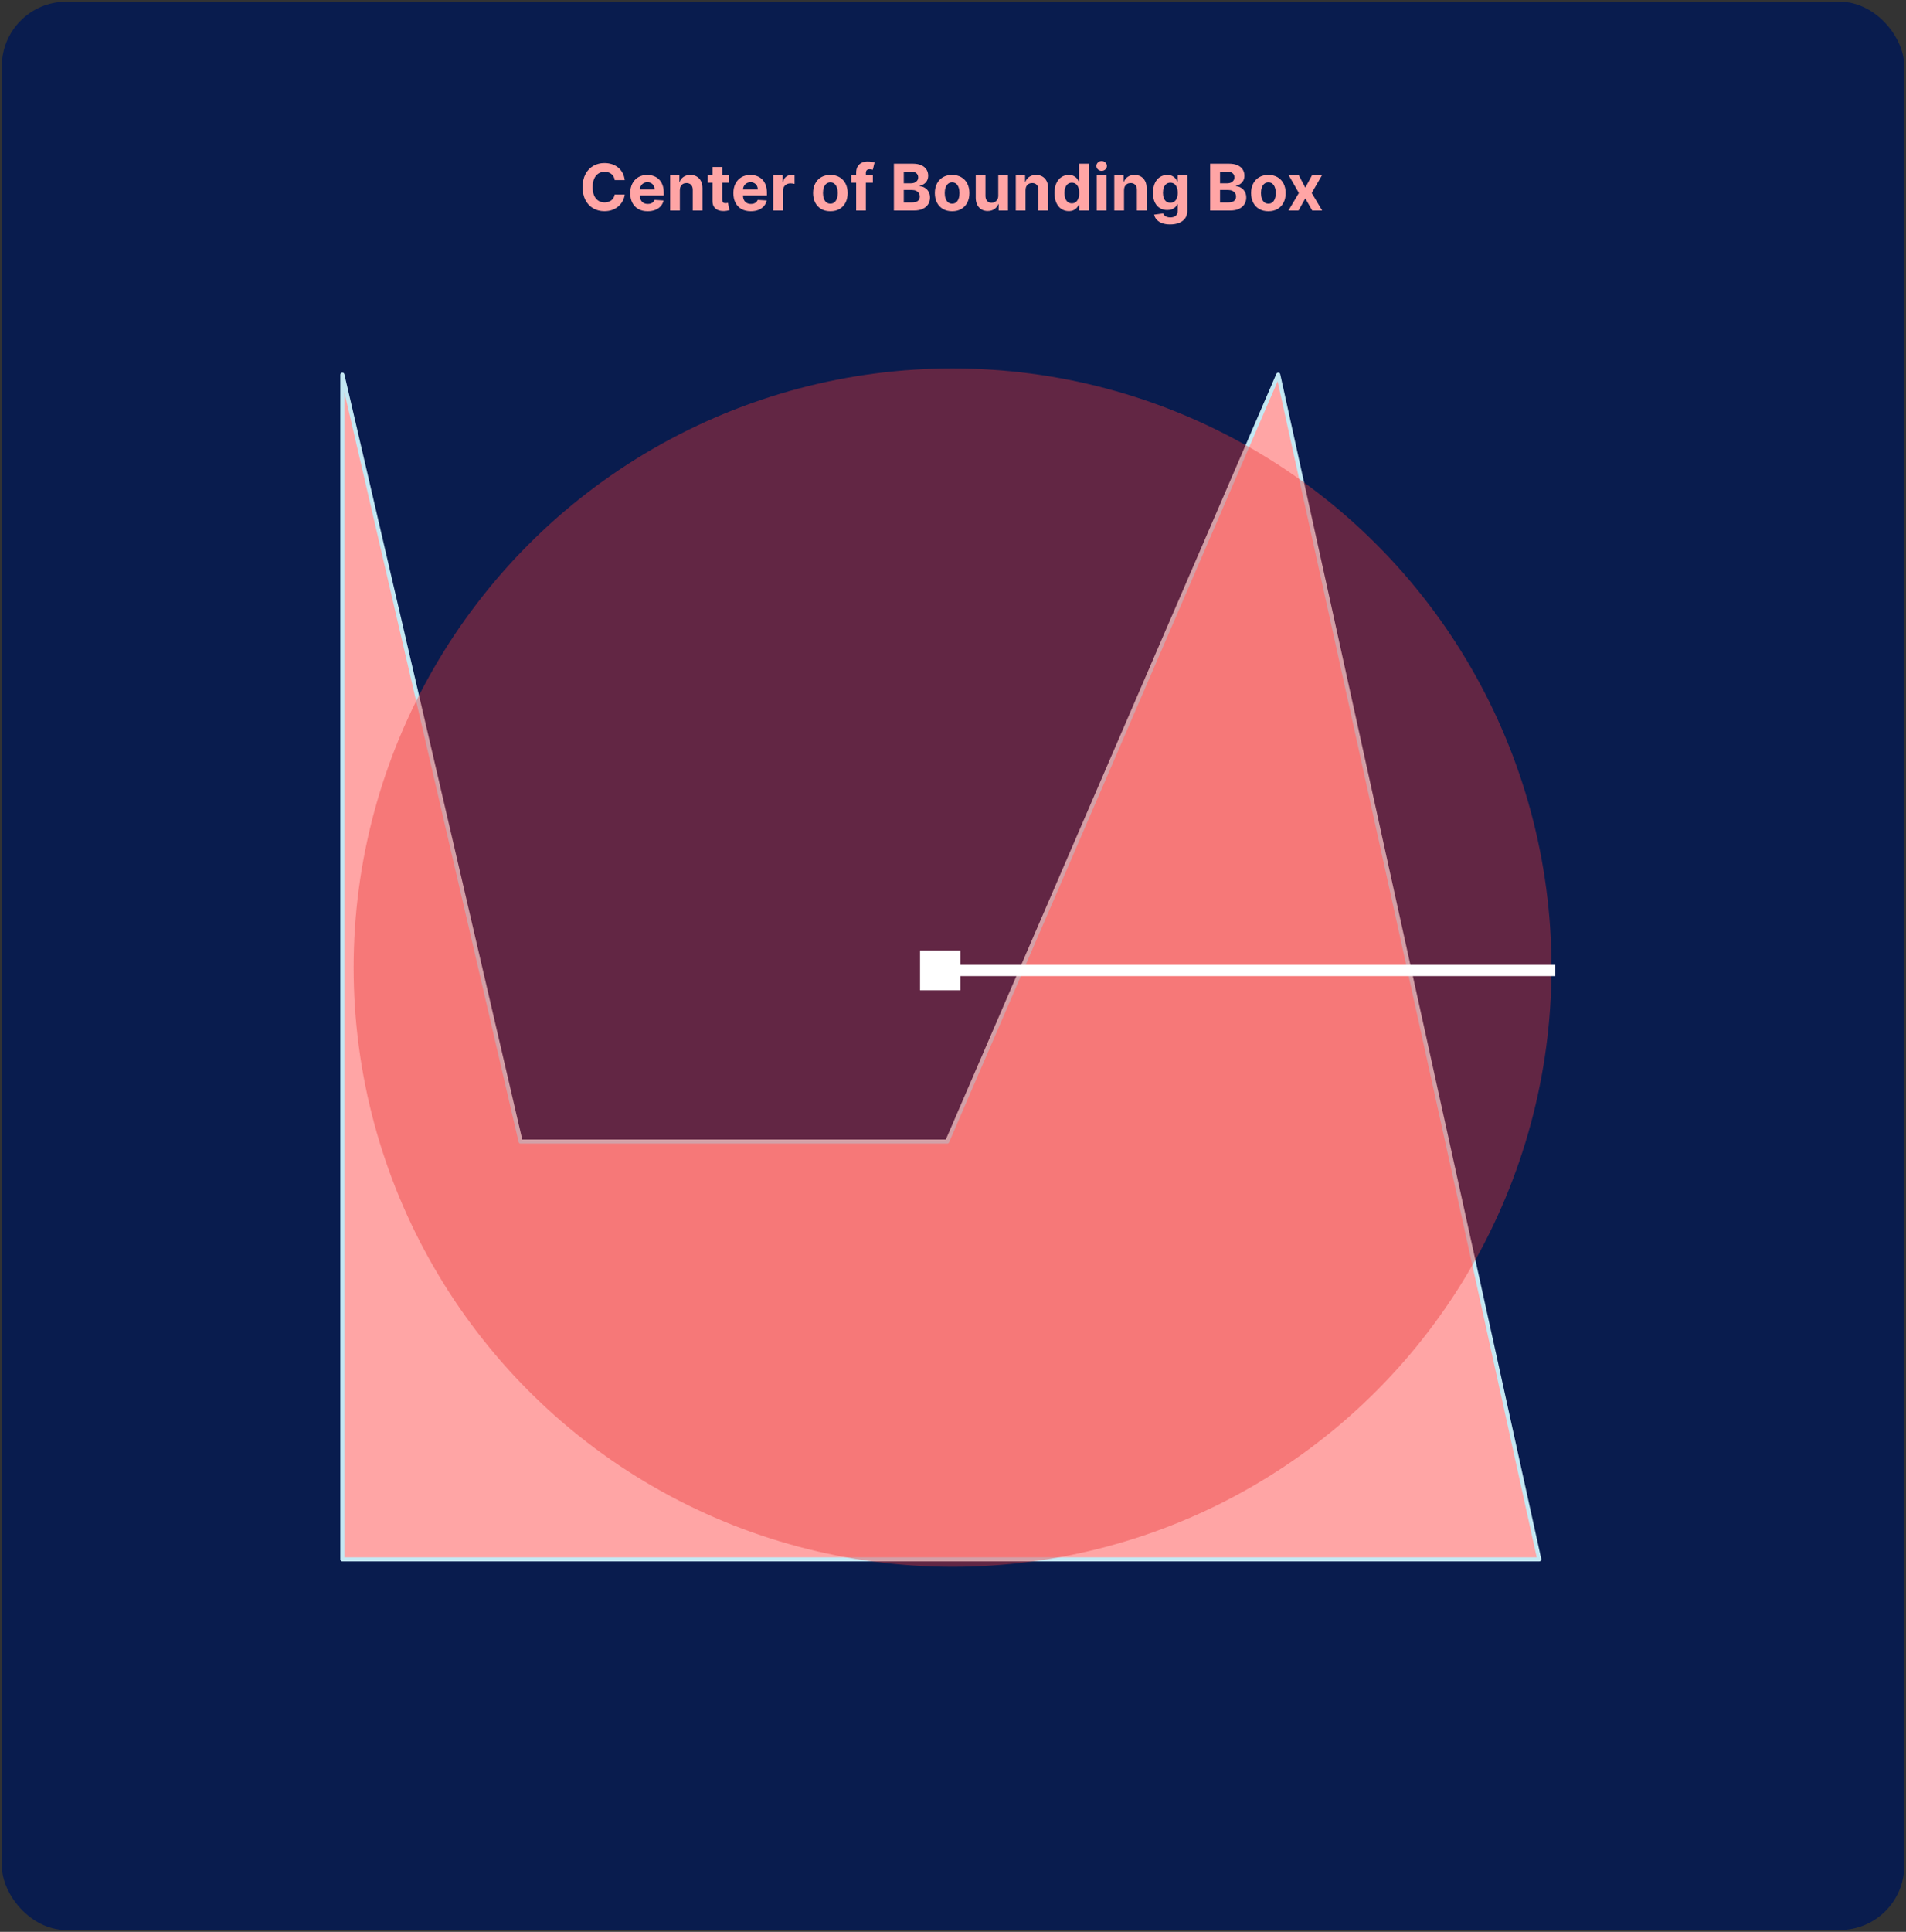
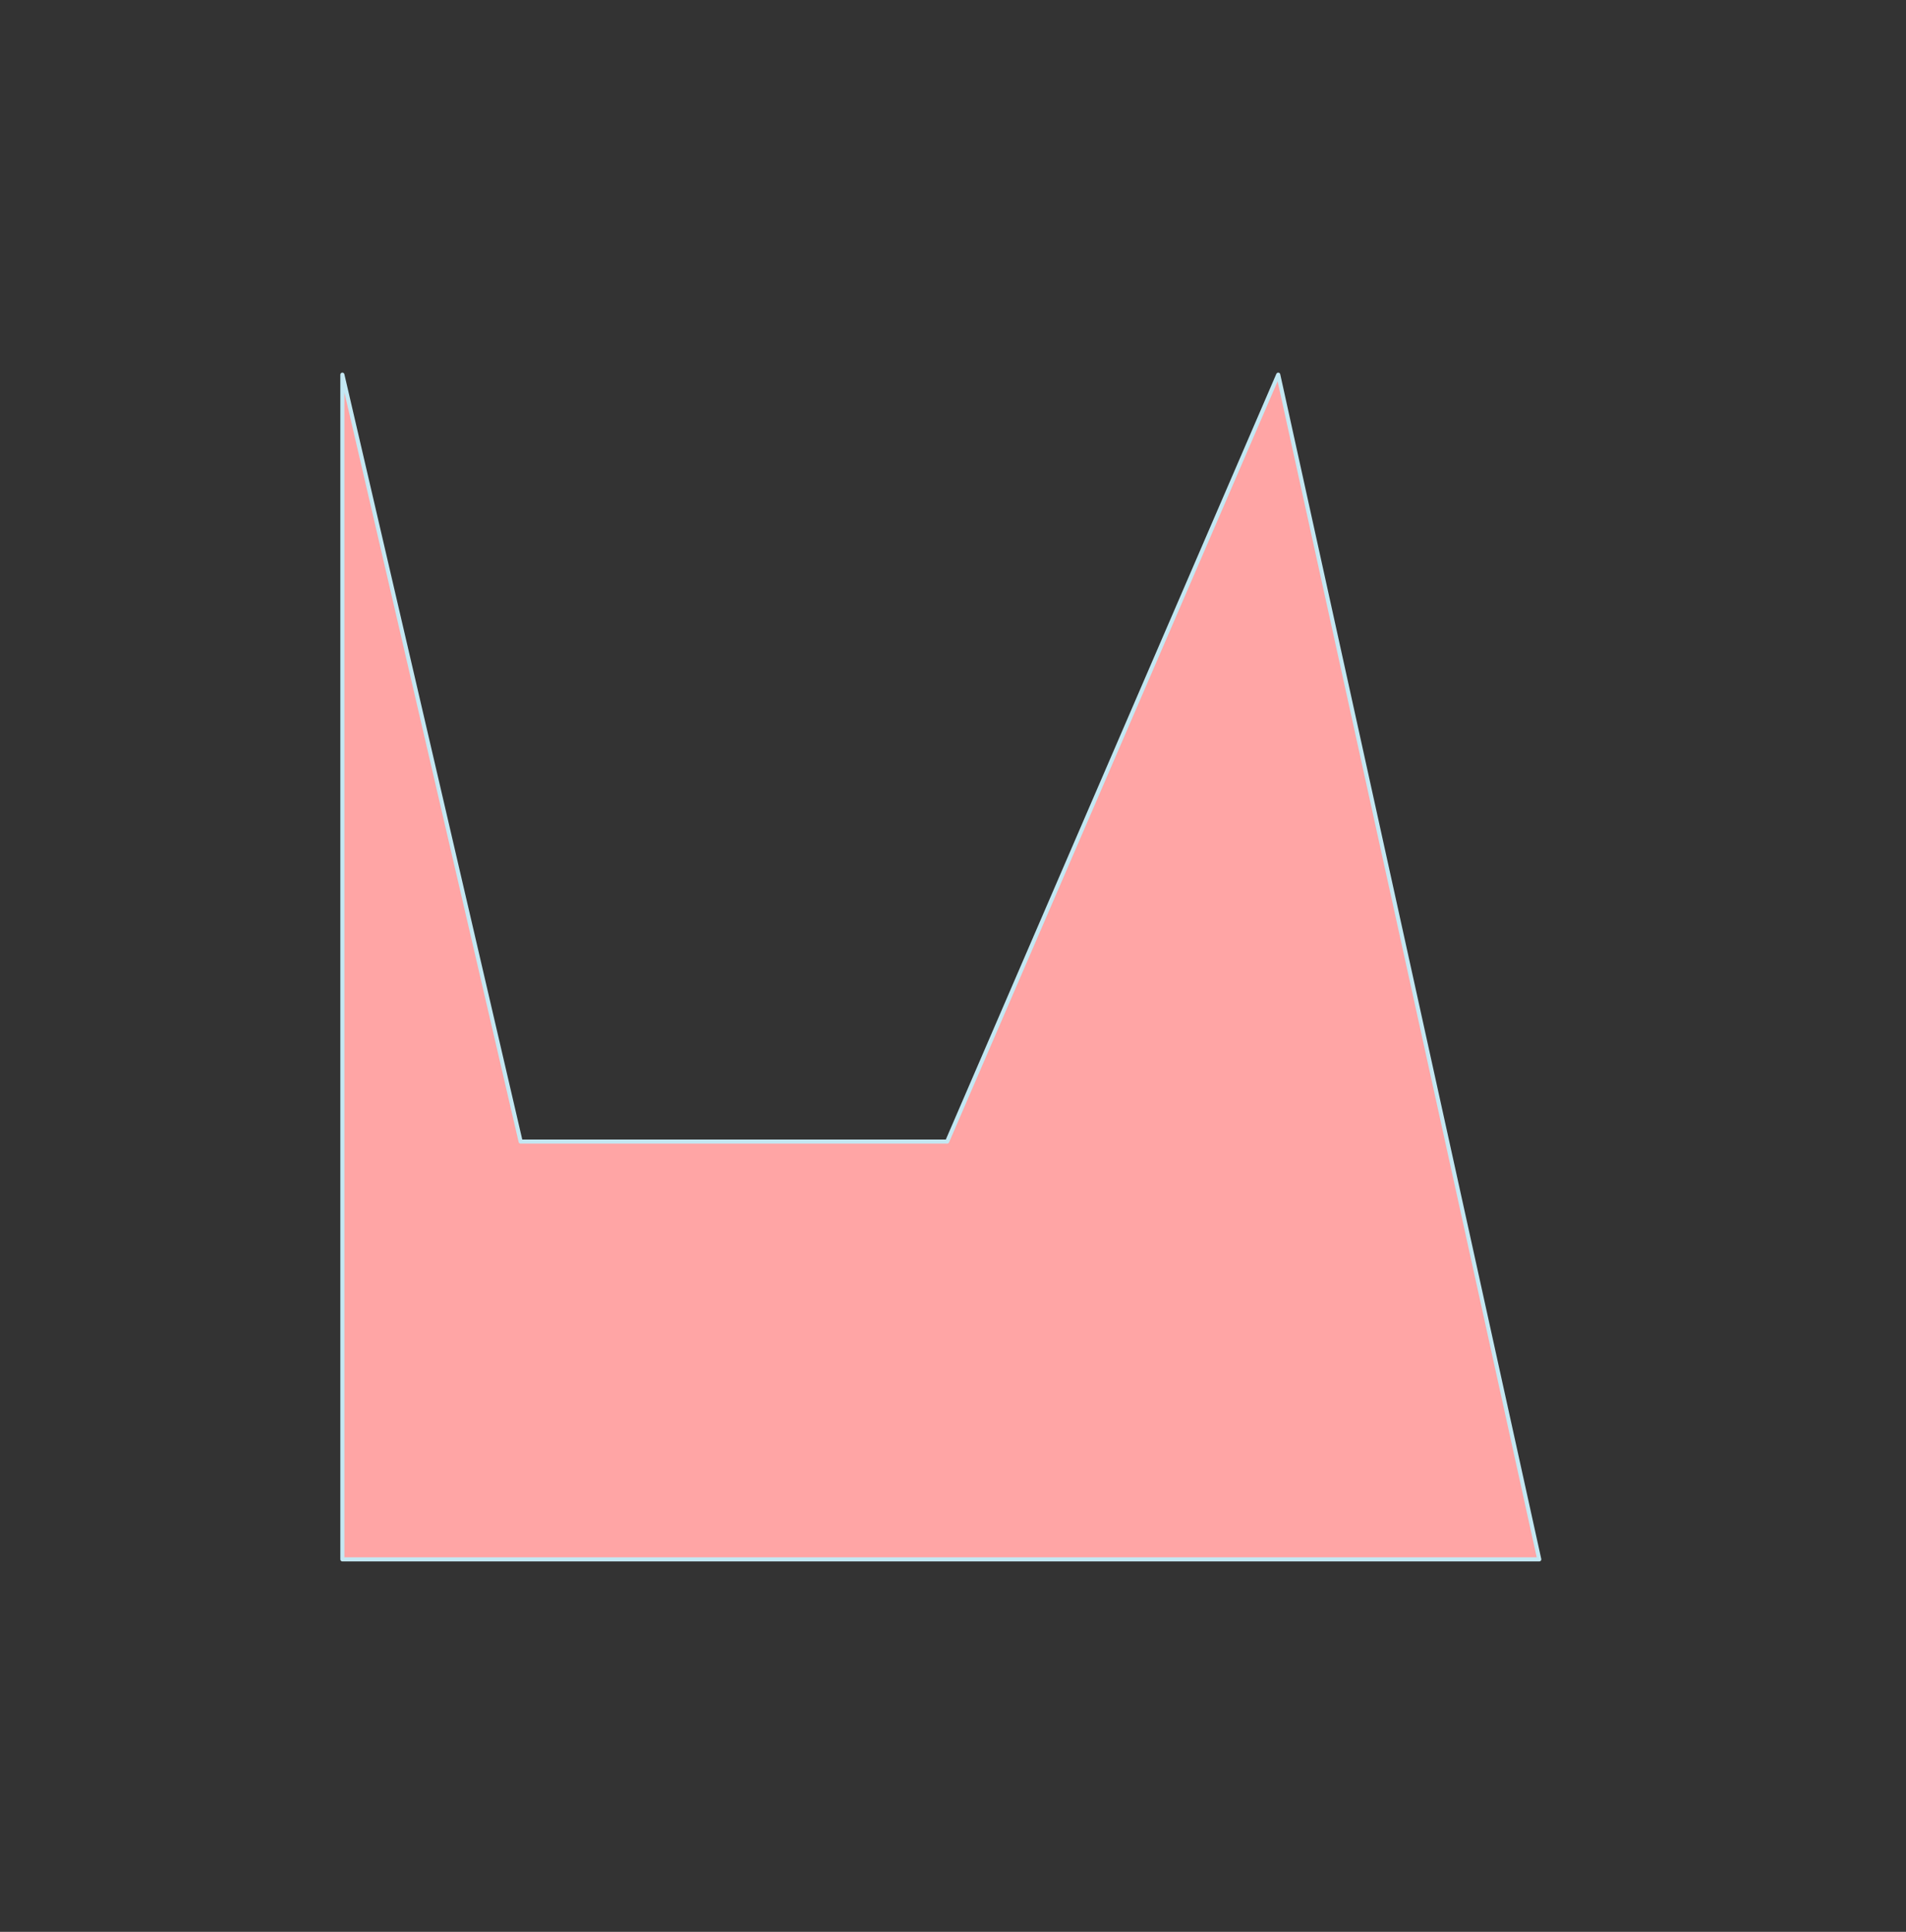
<svg xmlns="http://www.w3.org/2000/svg" width="533" height="540" viewBox="0 0 533 540" fill="none">
  <rect x="0" y="0" width="533" height="540" fill="#333333" stroke="none" />
-   <rect x="0.514" y="0.483" width="532" height="539" rx="18" fill="#091C4E" />
-   <path d="M174.702 50.338H171.903C171.852 49.976 171.747 49.654 171.589 49.373C171.432 49.087 171.229 48.844 170.982 48.644C170.735 48.444 170.45 48.29 170.126 48.184C169.806 48.077 169.459 48.024 169.084 48.024C168.406 48.024 167.816 48.192 167.313 48.529C166.81 48.861 166.42 49.347 166.143 49.986C165.866 50.621 165.728 51.393 165.728 52.3C165.728 53.233 165.866 54.018 166.143 54.653C166.425 55.288 166.817 55.767 167.32 56.091C167.822 56.415 168.404 56.577 169.065 56.577C169.435 56.577 169.778 56.528 170.094 56.43C170.413 56.332 170.697 56.189 170.944 56.001C171.191 55.809 171.396 55.577 171.557 55.305C171.724 55.032 171.839 54.721 171.903 54.371L174.702 54.384C174.63 54.985 174.449 55.565 174.159 56.123C173.874 56.677 173.488 57.173 173.002 57.612C172.521 58.047 171.945 58.392 171.276 58.648C170.611 58.899 169.859 59.025 169.02 59.025C167.852 59.025 166.808 58.761 165.888 58.232C164.972 57.704 164.247 56.939 163.714 55.937C163.186 54.936 162.922 53.724 162.922 52.3C162.922 50.873 163.19 49.658 163.727 48.657C164.264 47.655 164.993 46.893 165.913 46.368C166.834 45.84 167.869 45.576 169.02 45.576C169.778 45.576 170.481 45.682 171.129 45.895C171.781 46.108 172.359 46.42 172.861 46.829C173.364 47.233 173.773 47.73 174.089 48.318C174.408 48.906 174.613 49.579 174.702 50.338ZM181.11 59.038C180.1 59.038 179.231 58.833 178.502 58.424C177.778 58.011 177.22 57.427 176.828 56.672C176.436 55.914 176.24 55.017 176.24 53.981C176.24 52.971 176.436 52.085 176.828 51.322C177.22 50.559 177.772 49.965 178.483 49.539C179.199 49.113 180.039 48.9 181.002 48.9C181.649 48.9 182.252 49.004 182.811 49.213C183.373 49.417 183.863 49.726 184.281 50.14C184.703 50.553 185.031 51.073 185.265 51.7C185.5 52.322 185.617 53.05 185.617 53.886V54.633H177.326V52.946H183.054C183.054 52.554 182.968 52.207 182.798 51.904C182.627 51.601 182.391 51.365 182.088 51.194C181.79 51.02 181.443 50.932 181.046 50.932C180.633 50.932 180.267 51.028 179.947 51.22C179.632 51.408 179.385 51.661 179.206 51.981C179.027 52.296 178.935 52.648 178.931 53.035V54.64C178.931 55.126 179.02 55.545 179.199 55.899C179.382 56.253 179.64 56.526 179.973 56.717C180.305 56.909 180.699 57.005 181.155 57.005C181.458 57.005 181.735 56.962 181.986 56.877C182.238 56.792 182.453 56.664 182.632 56.493C182.811 56.323 182.947 56.114 183.041 55.867L185.559 56.033C185.431 56.638 185.169 57.167 184.773 57.618C184.381 58.066 183.874 58.415 183.252 58.667C182.634 58.914 181.92 59.038 181.11 59.038ZM190.117 53.17V58.846H187.394V49.028H189.989V50.76H190.104C190.321 50.189 190.686 49.737 191.197 49.405C191.708 49.068 192.328 48.9 193.057 48.9C193.739 48.9 194.333 49.049 194.841 49.347C195.348 49.645 195.742 50.072 196.023 50.626C196.304 51.175 196.445 51.832 196.445 52.594V58.846H193.722V53.08C193.726 52.479 193.573 52.011 193.262 51.674C192.951 51.333 192.522 51.163 191.977 51.163C191.61 51.163 191.287 51.241 191.005 51.399C190.728 51.557 190.511 51.787 190.353 52.089C190.2 52.388 190.121 52.748 190.117 53.17ZM203.813 49.028V51.073H197.901V49.028H203.813ZM199.243 46.675H201.966V55.829C201.966 56.08 202.004 56.276 202.081 56.417C202.158 56.553 202.264 56.649 202.401 56.704C202.541 56.76 202.703 56.788 202.886 56.788C203.014 56.788 203.142 56.777 203.27 56.756C203.398 56.73 203.496 56.711 203.564 56.698L203.992 58.724C203.856 58.767 203.664 58.816 203.417 58.871C203.17 58.931 202.869 58.967 202.516 58.98C201.86 59.006 201.284 58.918 200.79 58.718C200.3 58.518 199.918 58.207 199.646 57.785C199.373 57.363 199.239 56.83 199.243 56.187V46.675ZM209.956 59.038C208.946 59.038 208.077 58.833 207.348 58.424C206.624 58.011 206.065 57.427 205.673 56.672C205.281 55.914 205.085 55.017 205.085 53.981C205.085 52.971 205.281 52.085 205.673 51.322C206.065 50.559 206.617 49.965 207.329 49.539C208.045 49.113 208.884 48.9 209.847 48.9C210.495 48.9 211.098 49.004 211.656 49.213C212.219 49.417 212.709 49.726 213.127 50.14C213.548 50.553 213.877 51.073 214.111 51.7C214.345 52.322 214.462 53.05 214.462 53.886V54.633H206.172V52.946H211.899C211.899 52.554 211.814 52.207 211.644 51.904C211.473 51.601 211.237 51.365 210.934 51.194C210.636 51.02 210.288 50.932 209.892 50.932C209.479 50.932 209.112 51.028 208.793 51.22C208.477 51.408 208.23 51.661 208.051 51.981C207.872 52.296 207.781 52.648 207.776 53.035V54.64C207.776 55.126 207.866 55.545 208.045 55.899C208.228 56.253 208.486 56.526 208.818 56.717C209.151 56.909 209.545 57.005 210.001 57.005C210.303 57.005 210.58 56.962 210.832 56.877C211.083 56.792 211.298 56.664 211.477 56.493C211.656 56.323 211.793 56.114 211.886 55.867L214.405 56.033C214.277 56.638 214.015 57.167 213.619 57.618C213.227 58.066 212.72 58.415 212.097 58.667C211.48 58.914 210.766 59.038 209.956 59.038ZM216.239 58.846V49.028H218.879V50.741H218.982C219.161 50.131 219.461 49.671 219.883 49.36C220.305 49.045 220.791 48.887 221.34 48.887C221.477 48.887 221.624 48.895 221.781 48.913C221.939 48.93 222.078 48.953 222.197 48.983V51.399C222.069 51.361 221.892 51.327 221.666 51.297C221.44 51.267 221.234 51.252 221.046 51.252C220.646 51.252 220.288 51.339 219.972 51.514C219.661 51.684 219.414 51.923 219.231 52.23C219.052 52.537 218.962 52.891 218.962 53.291V58.846H216.239ZM232.207 59.038C231.214 59.038 230.355 58.827 229.631 58.405C228.911 57.979 228.355 57.386 227.962 56.628C227.57 55.865 227.374 54.981 227.374 53.975C227.374 52.961 227.57 52.075 227.962 51.316C228.355 50.553 228.911 49.961 229.631 49.539C230.355 49.113 231.214 48.9 232.207 48.9C233.2 48.9 234.056 49.113 234.776 49.539C235.501 49.961 236.059 50.553 236.451 51.316C236.843 52.075 237.039 52.961 237.039 53.975C237.039 54.981 236.843 55.865 236.451 56.628C236.059 57.386 235.501 57.979 234.776 58.405C234.056 58.827 233.2 59.038 232.207 59.038ZM232.22 56.928C232.671 56.928 233.048 56.8 233.351 56.545C233.654 56.285 233.882 55.931 234.035 55.483C234.193 55.036 234.271 54.527 234.271 53.956C234.271 53.385 234.193 52.876 234.035 52.428C233.882 51.981 233.654 51.627 233.351 51.367C233.048 51.107 232.671 50.977 232.22 50.977C231.764 50.977 231.38 51.107 231.069 51.367C230.762 51.627 230.53 51.981 230.372 52.428C230.219 52.876 230.142 53.385 230.142 53.956C230.142 54.527 230.219 55.036 230.372 55.483C230.53 55.931 230.762 56.285 231.069 56.545C231.38 56.8 231.764 56.928 232.22 56.928ZM244.09 49.028V51.073H238.03V49.028H244.09ZM239.417 58.846V48.318C239.417 47.606 239.556 47.016 239.833 46.547C240.114 46.079 240.497 45.727 240.983 45.493C241.469 45.258 242.021 45.141 242.639 45.141C243.056 45.141 243.438 45.173 243.783 45.237C244.132 45.301 244.392 45.358 244.563 45.41L244.077 47.455C243.97 47.421 243.838 47.389 243.681 47.359C243.527 47.329 243.369 47.315 243.208 47.315C242.807 47.315 242.528 47.408 242.37 47.596C242.212 47.779 242.134 48.037 242.134 48.369V58.846H239.417ZM249.97 58.846V45.755H255.212C256.175 45.755 256.978 45.898 257.622 46.183C258.265 46.469 258.749 46.865 259.073 47.372C259.396 47.875 259.558 48.454 259.558 49.111C259.558 49.622 259.456 50.072 259.252 50.459C259.047 50.843 258.766 51.158 258.408 51.405C258.054 51.648 257.649 51.821 257.193 51.923V52.051C257.692 52.072 258.159 52.213 258.593 52.473C259.032 52.733 259.388 53.097 259.661 53.566C259.933 54.03 260.07 54.584 260.07 55.228C260.07 55.922 259.897 56.542 259.552 57.088C259.211 57.629 258.706 58.057 258.037 58.373C257.368 58.688 256.543 58.846 255.563 58.846H249.97ZM252.738 56.583H254.994C255.766 56.583 256.328 56.436 256.682 56.142C257.036 55.844 257.212 55.447 257.212 54.953C257.212 54.591 257.125 54.271 256.95 53.994C256.776 53.717 256.526 53.5 256.203 53.342C255.883 53.184 255.502 53.106 255.058 53.106H252.738V56.583ZM252.738 51.233H254.79C255.169 51.233 255.506 51.167 255.8 51.035C256.098 50.898 256.333 50.707 256.503 50.459C256.678 50.212 256.765 49.916 256.765 49.571C256.765 49.098 256.597 48.717 256.26 48.427C255.928 48.137 255.455 47.992 254.841 47.992H252.738V51.233ZM266.256 59.038C265.263 59.038 264.404 58.827 263.68 58.405C262.959 57.979 262.403 57.386 262.011 56.628C261.619 55.865 261.423 54.981 261.423 53.975C261.423 52.961 261.619 52.075 262.011 51.316C262.403 50.553 262.959 49.961 263.68 49.539C264.404 49.113 265.263 48.9 266.256 48.9C267.249 48.9 268.105 49.113 268.825 49.539C269.55 49.961 270.108 50.553 270.5 51.316C270.892 52.075 271.088 52.961 271.088 53.975C271.088 54.981 270.892 55.865 270.5 56.628C270.108 57.386 269.55 57.979 268.825 58.405C268.105 58.827 267.249 59.038 266.256 59.038ZM266.268 56.928C266.72 56.928 267.097 56.8 267.4 56.545C267.702 56.285 267.93 55.931 268.084 55.483C268.241 55.036 268.32 54.527 268.32 53.956C268.32 53.385 268.241 52.876 268.084 52.428C267.93 51.981 267.702 51.627 267.4 51.367C267.097 51.107 266.72 50.977 266.268 50.977C265.812 50.977 265.429 51.107 265.118 51.367C264.811 51.627 264.579 51.981 264.421 52.428C264.268 52.876 264.191 53.385 264.191 53.956C264.191 54.527 264.268 55.036 264.421 55.483C264.579 55.931 264.811 56.285 265.118 56.545C265.429 56.8 265.812 56.928 266.268 56.928ZM279.155 54.665V49.028H281.878V58.846H279.263V57.062H279.161C278.94 57.638 278.571 58.1 278.055 58.45C277.544 58.799 276.92 58.974 276.182 58.974C275.526 58.974 274.949 58.825 274.45 58.526C273.952 58.228 273.562 57.804 273.28 57.254C273.004 56.704 272.863 56.046 272.859 55.279V49.028H275.582V54.793C275.586 55.373 275.741 55.831 276.048 56.167C276.355 56.504 276.766 56.672 277.282 56.672C277.61 56.672 277.917 56.598 278.202 56.449C278.488 56.295 278.718 56.069 278.893 55.771C279.072 55.473 279.159 55.104 279.155 54.665ZM286.779 53.17V58.846H284.056V49.028H286.651V50.76H286.766C286.983 50.189 287.348 49.737 287.859 49.405C288.371 49.068 288.991 48.9 289.719 48.9C290.401 48.9 290.996 49.049 291.503 49.347C292.01 49.645 292.404 50.072 292.685 50.626C292.966 51.175 293.107 51.832 293.107 52.594V58.846H290.384V53.08C290.388 52.479 290.235 52.011 289.924 51.674C289.613 51.333 289.184 51.163 288.639 51.163C288.273 51.163 287.949 51.241 287.667 51.399C287.39 51.557 287.173 51.787 287.015 52.089C286.862 52.388 286.783 52.748 286.779 53.17ZM298.871 59.006C298.125 59.006 297.45 58.814 296.845 58.43C296.244 58.042 295.767 57.474 295.413 56.724C295.064 55.969 294.889 55.045 294.889 53.95C294.889 52.825 295.07 51.889 295.432 51.143C295.794 50.393 296.276 49.833 296.877 49.462C297.482 49.087 298.144 48.9 298.865 48.9C299.414 48.9 299.872 48.993 300.239 49.181C300.61 49.364 300.908 49.594 301.134 49.871C301.364 50.144 301.539 50.413 301.658 50.677H301.741V45.755H304.458V58.846H301.773V57.273H301.658C301.53 57.546 301.349 57.817 301.115 58.085C300.885 58.349 300.584 58.569 300.213 58.743C299.847 58.918 299.399 59.006 298.871 59.006ZM299.734 56.839C300.173 56.839 300.544 56.719 300.846 56.481C301.153 56.238 301.387 55.899 301.549 55.464C301.716 55.03 301.799 54.52 301.799 53.937C301.799 53.353 301.718 52.846 301.556 52.415C301.394 51.985 301.159 51.653 300.853 51.418C300.546 51.184 300.173 51.067 299.734 51.067C299.287 51.067 298.909 51.188 298.603 51.431C298.296 51.674 298.064 52.011 297.906 52.441C297.748 52.871 297.669 53.37 297.669 53.937C297.669 54.508 297.748 55.013 297.906 55.452C298.068 55.886 298.3 56.227 298.603 56.474C298.909 56.717 299.287 56.839 299.734 56.839ZM306.697 58.846V49.028H309.42V58.846H306.697ZM308.064 47.762C307.66 47.762 307.312 47.628 307.023 47.359C306.737 47.087 306.594 46.761 306.594 46.381C306.594 46.006 306.737 45.684 307.023 45.416C307.312 45.143 307.66 45.007 308.064 45.007C308.469 45.007 308.814 45.143 309.1 45.416C309.39 45.684 309.535 46.006 309.535 46.381C309.535 46.761 309.39 47.087 309.1 47.359C308.814 47.628 308.469 47.762 308.064 47.762ZM314.324 53.17V58.846H311.601V49.028H314.196V50.76H314.311C314.528 50.189 314.893 49.737 315.404 49.405C315.915 49.068 316.535 48.9 317.264 48.9C317.946 48.9 318.54 49.049 319.048 49.347C319.555 49.645 319.949 50.072 320.23 50.626C320.511 51.175 320.652 51.832 320.652 52.594V58.846H317.929V53.08C317.933 52.479 317.78 52.011 317.469 51.674C317.158 51.333 316.729 51.163 316.184 51.163C315.817 51.163 315.494 51.241 315.212 51.399C314.935 51.557 314.718 51.787 314.56 52.089C314.407 52.388 314.328 52.748 314.324 53.17ZM327.221 62.732C326.339 62.732 325.583 62.611 324.952 62.368C324.326 62.129 323.827 61.803 323.456 61.39C323.086 60.976 322.845 60.512 322.734 59.996L325.253 59.658C325.329 59.854 325.451 60.037 325.617 60.207C325.783 60.378 326.003 60.514 326.275 60.616C326.552 60.723 326.889 60.776 327.285 60.776C327.878 60.776 328.366 60.631 328.749 60.342C329.137 60.056 329.331 59.577 329.331 58.903V57.107H329.216C329.096 57.38 328.917 57.638 328.679 57.881C328.44 58.123 328.133 58.322 327.758 58.475C327.383 58.628 326.936 58.705 326.416 58.705C325.679 58.705 325.008 58.535 324.402 58.194C323.802 57.849 323.322 57.322 322.964 56.615C322.611 55.903 322.434 55.004 322.434 53.917C322.434 52.805 322.615 51.876 322.977 51.131C323.339 50.385 323.821 49.827 324.422 49.456C325.027 49.085 325.689 48.9 326.41 48.9C326.959 48.9 327.42 48.993 327.79 49.181C328.161 49.364 328.459 49.594 328.685 49.871C328.915 50.144 329.092 50.413 329.216 50.677H329.318V49.028H332.022V58.942C332.022 59.777 331.817 60.476 331.408 61.038C330.999 61.601 330.432 62.023 329.708 62.304C328.988 62.589 328.159 62.732 327.221 62.732ZM327.279 56.66C327.718 56.66 328.089 56.551 328.391 56.334C328.698 56.112 328.932 55.797 329.094 55.388C329.26 54.974 329.344 54.48 329.344 53.905C329.344 53.329 329.263 52.831 329.101 52.409C328.939 51.983 328.704 51.653 328.398 51.418C328.091 51.184 327.718 51.067 327.279 51.067C326.831 51.067 326.454 51.188 326.148 51.431C325.841 51.67 325.608 52.002 325.451 52.428C325.293 52.854 325.214 53.346 325.214 53.905C325.214 54.471 325.293 54.962 325.451 55.375C325.613 55.784 325.845 56.101 326.148 56.327C326.454 56.549 326.831 56.66 327.279 56.66ZM338.406 58.846V45.755H343.647C344.61 45.755 345.414 45.898 346.057 46.183C346.701 46.469 347.184 46.865 347.508 47.372C347.832 47.875 347.994 48.454 347.994 49.111C347.994 49.622 347.892 50.072 347.687 50.459C347.483 50.843 347.201 51.158 346.843 51.405C346.49 51.648 346.085 51.821 345.629 51.923V52.051C346.127 52.072 346.594 52.213 347.029 52.473C347.468 52.733 347.823 53.097 348.096 53.566C348.369 54.03 348.505 54.584 348.505 55.228C348.505 55.922 348.333 56.542 347.988 57.088C347.647 57.629 347.142 58.057 346.473 58.373C345.804 58.688 344.979 58.846 343.999 58.846H338.406ZM341.174 56.583H343.43C344.201 56.583 344.764 56.436 345.117 56.142C345.471 55.844 345.648 55.447 345.648 54.953C345.648 54.591 345.561 54.271 345.386 53.994C345.211 53.717 344.962 53.5 344.638 53.342C344.318 53.184 343.937 53.106 343.494 53.106H341.174V56.583ZM341.174 51.233H343.225C343.605 51.233 343.941 51.167 344.235 51.035C344.534 50.898 344.768 50.707 344.939 50.459C345.113 50.212 345.201 49.916 345.201 49.571C345.201 49.098 345.032 48.717 344.696 48.427C344.363 48.137 343.89 47.992 343.277 47.992H341.174V51.233ZM354.691 59.038C353.698 59.038 352.84 58.827 352.115 58.405C351.395 57.979 350.839 57.386 350.447 56.628C350.055 55.865 349.859 54.981 349.859 53.975C349.859 52.961 350.055 52.075 350.447 51.316C350.839 50.553 351.395 49.961 352.115 49.539C352.84 49.113 353.698 48.9 354.691 48.9C355.684 48.9 356.541 49.113 357.261 49.539C357.985 49.961 358.543 50.553 358.936 51.316C359.328 52.075 359.524 52.961 359.524 53.975C359.524 54.981 359.328 55.865 358.936 56.628C358.543 57.386 357.985 57.979 357.261 58.405C356.541 58.827 355.684 59.038 354.691 59.038ZM354.704 56.928C355.156 56.928 355.533 56.8 355.835 56.545C356.138 56.285 356.366 55.931 356.519 55.483C356.677 55.036 356.756 54.527 356.756 53.956C356.756 53.385 356.677 52.876 356.519 52.428C356.366 51.981 356.138 51.627 355.835 51.367C355.533 51.107 355.156 50.977 354.704 50.977C354.248 50.977 353.864 51.107 353.553 51.367C353.247 51.627 353.014 51.981 352.857 52.428C352.703 52.876 352.627 53.385 352.627 53.956C352.627 54.527 352.703 55.036 352.857 55.483C353.014 55.931 353.247 56.285 353.553 56.545C353.864 56.8 354.248 56.928 354.704 56.928ZM363.218 49.028L365.021 52.46L366.868 49.028H369.661L366.817 53.937L369.738 58.846H366.958L365.021 55.452L363.116 58.846H360.303L363.218 53.937L360.406 49.028H363.218Z" fill="#FFA5A5" />
  <path d="M95.742 435.876V104.727L145.591 319.089H264.873L357.45 104.727L430.444 435.876H95.742Z" fill="#FFA5A5" stroke="#C4E8F3" stroke-width="1.147" stroke-linejoin="round" />
-   <circle opacity="0.4" cx="266.372" cy="270.476" r="167.484" fill="#E83535" />
-   <line x1="262.923" y1="271.266" x2="434.935" y2="271.266" stroke="white" stroke-width="3.146" />
-   <rect x="2.784" y="-2.784" width="5.707" height="5.569" transform="matrix(1 0 0 -1 257.284 271.238)" fill="#D9D9D9" stroke="white" stroke-width="5.569" />
</svg>